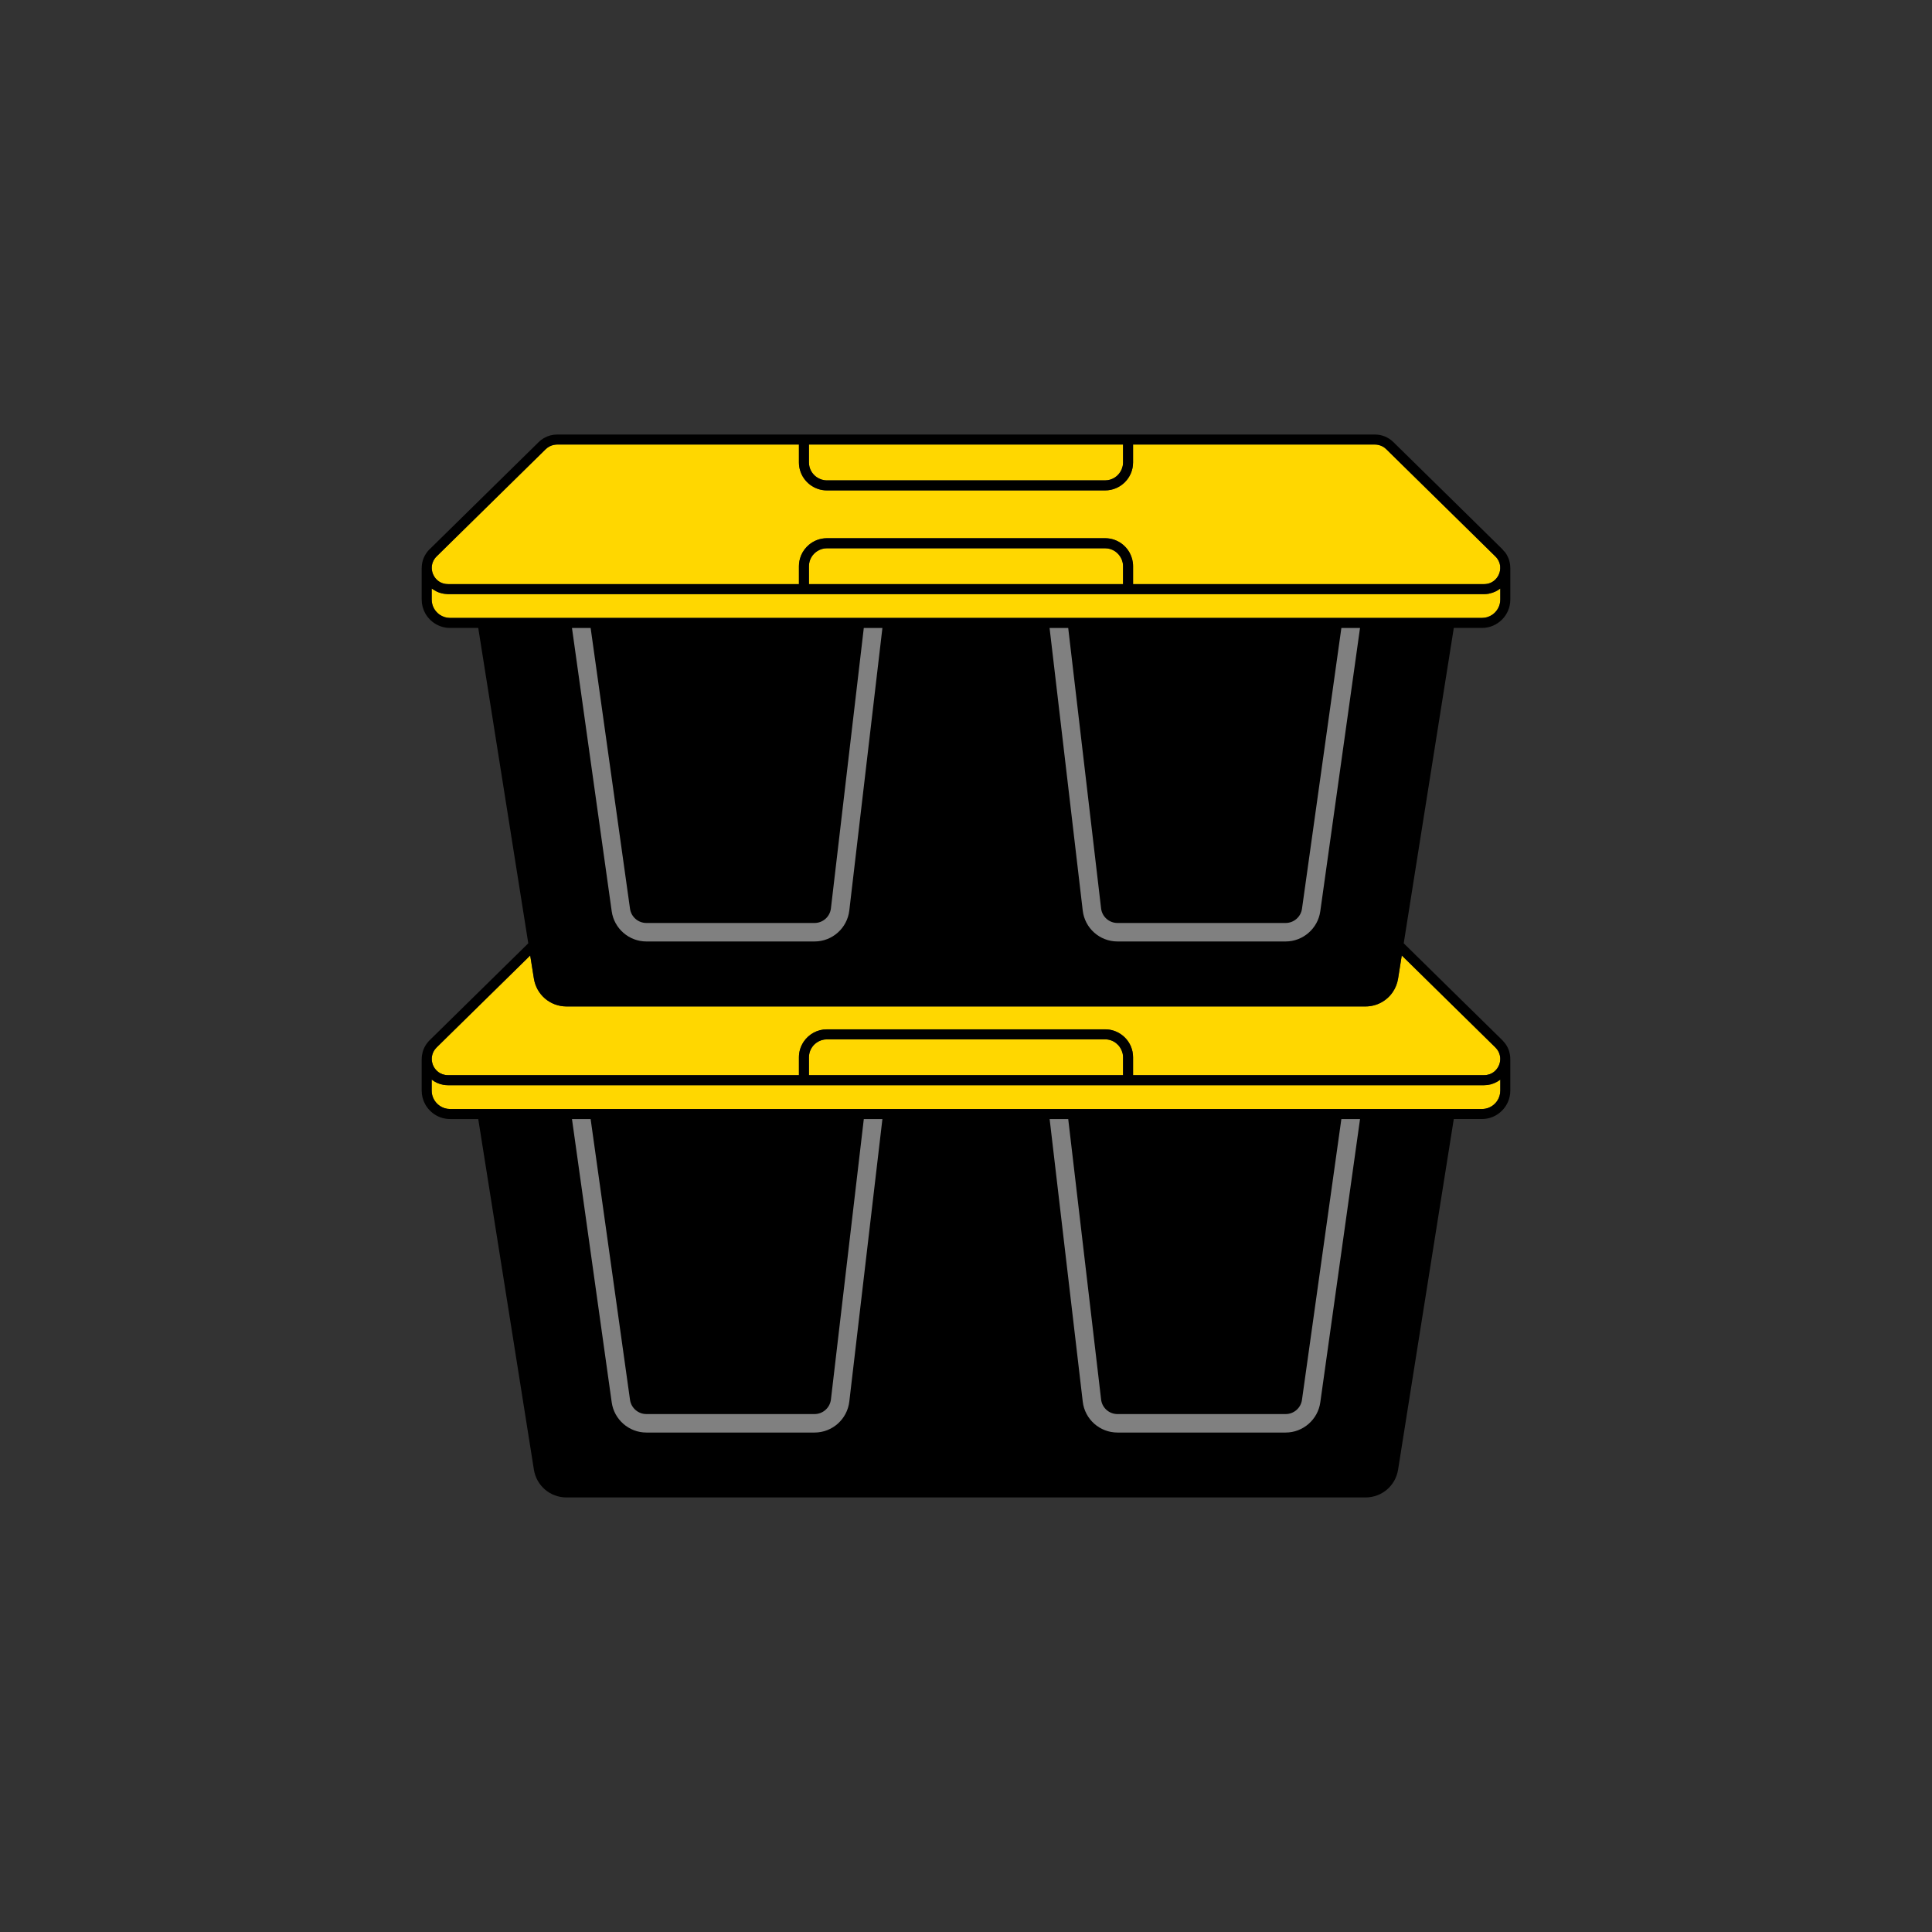
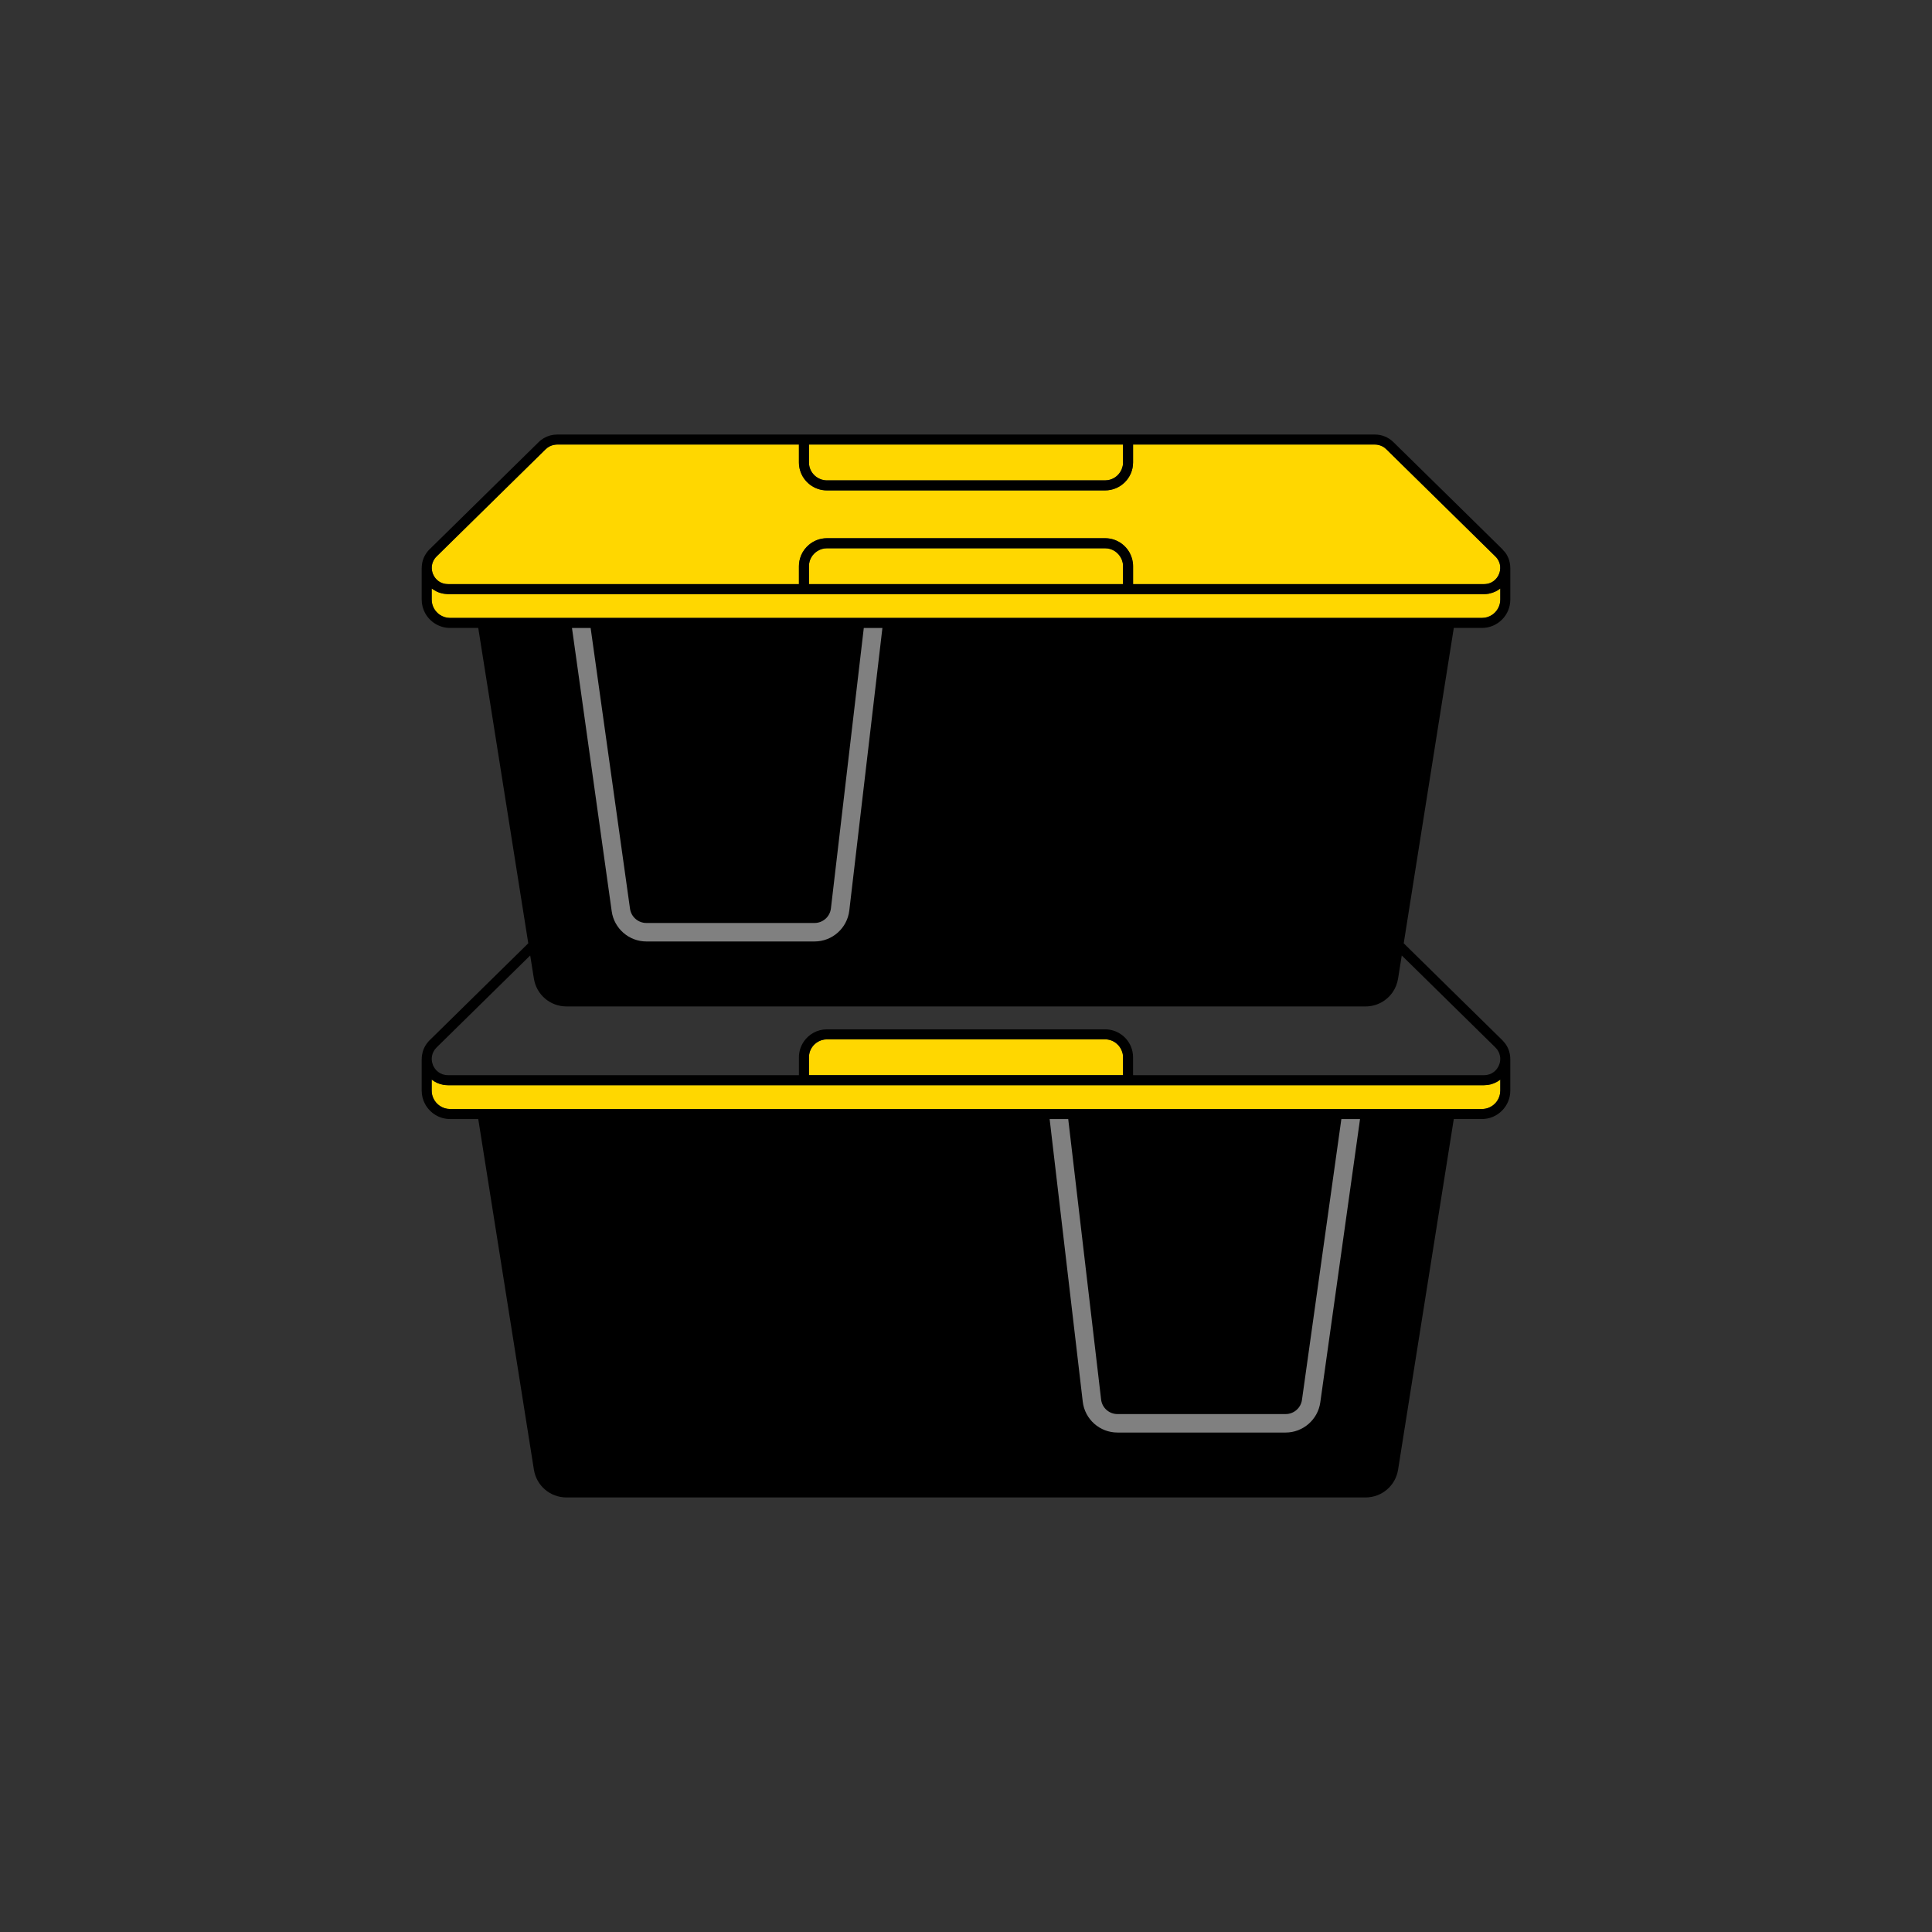
<svg xmlns="http://www.w3.org/2000/svg" id="Layer_1" style="enable-background:new 0 0 2048 2048;" version="1.1" viewBox="0 0 2048 2048" x="0px" y="0px">
  <rect x="0" y="0" width="2048" height="2048" fill="#333333" stroke="none" />
  <g>
    <g>
      <g>
        <path d="M1595.12,1105.59c-0.22-0.28-0.49-0.54-0.72-0.82c0.02,0.02,0.04,0.04,0.06,0.06&#13;&#10;    C1594.66,1105.09,1594.91,1105.33,1595.12,1105.59z" style="fill:#FFFFFF;" />
        <polygon points="1534.9,1046.05 1537.33,1048.43 1537.58,1048.68" style="fill:#FFFFFF;" />
        <path d="M1593.23,582.89c0.66,0.7,1.3,1.4,1.88,2.14c-0.76-0.97-1.56-1.92-2.47-2.8l-3.36-3.3l3.37,3.32&#13;&#10;    C1592.87,582.44,1593.03,582.68,1593.23,582.89z" style="fill:#FFFFFF;" />
        <path d="M857.52,1120.74v18.97h332.96v-18.98c0-1.31-0.13-2.58-0.39-3.82c-0.08-0.39-0.25-0.74-0.35-1.12&#13;&#10;    c-2.2-8.06-9.53-14.04-18.28-14.04H876.53c-4.07,0-7.83,1.31-10.94,3.5C860.73,1108.7,857.52,1114.34,857.52,1120.74z" style="fill:#FFD700;" />
-         <path d="M1485.79,1013.74l-3.75,23.59c-0.85,5.38-2.88,10.3-5.8,14.51c-6.34,9.18-16.88,15.03-28.75,15.03&#13;&#10;    H600.54c-17.36,0-31.86-12.45-34.58-29.54l-3.9-24.48l-93.41,91.78l-5.82,5.72c-2.84,2.8-4.3,5.97-4.87,9.07&#13;&#10;    c-0.43,2.41-0.32,4.76,0.17,6.89c0.22,0.97,0.49,1.9,0.85,2.75c2.1,5.17,7.41,10.65,15.87,10.65H846.9v-18.98&#13;&#10;    c0-5.82,1.71-11.23,4.62-15.8c0.15-0.24,0.29-0.5,0.45-0.74c0.04-0.06,0.09-0.11,0.13-0.17c5.34-7.77,14.29-12.89,24.42-12.89&#13;&#10;    h294.97c5.97,0,11.51,1.79,16.17,4.83c4.91,3.2,8.81,7.8,11.11,13.25c1.5,3.54,2.34,7.44,2.34,11.52v18.97h372.1&#13;&#10;    c8.46,0,13.76-5.48,15.82-10.65c0.83-1.97,1.33-4.31,1.32-6.79c-0.01-1.04-0.15-2.11-0.36-3.18c-0.61-3-2.05-6.04-4.81-8.75&#13;&#10;    l-85.15-83.68l-14.08-13.84L1485.79,1013.74z" style="fill:#FFD700;" />
        <path d="M1590.38,1144.4c-1.19,0.94-2.46,1.79-3.79,2.52c-3.98,2.21-8.53,3.44-13.39,3.44H474.83&#13;&#10;    c-1.62,0-3.21-0.14-4.76-0.4c-4.64-0.79-8.89-2.73-12.47-5.56v11.7c0,2.7,0.55,5.26,1.54,7.6c2.97,7,9.91,11.91,17.97,11.91&#13;&#10;    h1093.77c1.35,0,2.66-0.13,3.93-0.39c2.53-0.51,4.88-1.52,6.95-2.92c1.04-0.7,2-1.5,2.89-2.39c0.88-0.88,1.71-1.84,2.41-2.89&#13;&#10;    c2.1-3.11,3.33-6.88,3.33-10.91V1144.4z" style="fill:#FFD700;" />
        <path d="M1590.38,635.56v-11.71c-3.29,2.61-7.17,4.39-11.38,5.28c-0.36,0.08-0.69,0.21-1.06,0.27&#13;&#10;    c-0.12,0.02-0.24,0.01-0.36,0.03c-1.43,0.23-2.89,0.37-4.38,0.37H474.83c-0.48,0-0.93-0.09-1.4-0.12&#13;&#10;    c-5.16-0.25-9.89-1.88-13.94-4.59c-0.62-0.41-1.28-0.78-1.87-1.24v11.71c0,6.72,3.41,12.65,8.6,16.16&#13;&#10;    c3.11,2.1,6.86,3.33,10.89,3.33h56.74h996.47h40.56c4.04,0,7.79-1.22,10.9-3.32C1586.96,648.21,1590.38,642.27,1590.38,635.56z" style="fill:#FFD700;" />
        <path d="M857.52,600.18v19h332.96v-19.01c0-1.31-0.13-2.58-0.39-3.82c-0.13-0.62-0.37-1.18-0.55-1.78&#13;&#10;    c-0.19-0.6-0.32-1.22-0.56-1.79c-0.09-0.22-0.23-0.4-0.33-0.61c-3.04-6.47-9.58-10.99-17.19-10.99H876.53&#13;&#10;    c-3.68,0-7.09,1.09-10,2.91C861.14,587.45,857.52,593.38,857.52,600.18z" style="fill:#FFD700;" />
        <path d="M458.11,605.71c0.22,0.98,0.49,1.93,0.85,2.79c1.32,3.25,3.92,6.64,7.77,8.71&#13;&#10;    c2.26,1.21,4.96,1.97,8.1,1.97H846.9v-19.01c0-3.79,0.75-7.4,2.05-10.74c0.1-0.25,0.18-0.52,0.28-0.77c0,0,0-0.01,0.01-0.01&#13;&#10;    c1.84-4.34,4.7-8.15,8.27-11.14c5.16-4.34,11.79-6.96,19.02-6.96h294.93c11.23,0,20.98,6.26,26,15.44&#13;&#10;    c2.32,4.22,3.64,9.06,3.64,14.2v19h372.07c5.4,0,9.49-2.23,12.3-5.18c1.61-1.69,2.8-3.62,3.55-5.5c0.93-2.22,1.43-4.91,1.25-7.72&#13;&#10;    c-0.03-0.51-0.06-1.01-0.14-1.52c-0.5-3.22-1.99-6.53-4.97-9.43L1469.5,476.17c-2.37-2.37-5.45-3.97-8.71-4.62&#13;&#10;    c-1.08-0.22-2.19-0.33-3.3-0.33h-256.4v19.01c0,16.33-13.29,29.61-29.61,29.61H876.52c-13.39,0-24.72-8.94-28.37-21.16&#13;&#10;    c-0.8-2.68-1.25-5.51-1.25-8.44v-19.02H590.52c-0.94,0-1.86,0.12-2.78,0.28c-0.17,0.03-0.35,0.02-0.52,0.05&#13;&#10;    c-3.27,0.65-6.34,2.26-8.78,4.62L462.82,589.82c-2.96,2.9-4.45,6.2-4.96,9.43C457.52,601.51,457.66,603.7,458.11,605.71z" style="fill:#FFD700;" />
        <path d="M857.52,490.23c0,6.4,3.2,12.05,8.07,15.49c3.1,2.19,6.86,3.5,10.94,3.5h294.93&#13;&#10;    c7.75,0,14.42-4.67,17.38-11.34c0.04-0.09,0.1-0.17,0.14-0.26c0.29-0.68,0.46-1.42,0.67-2.13c0.14-0.48,0.34-0.94,0.45-1.43&#13;&#10;    c0.25-1.23,0.39-2.51,0.39-3.82v-19.01H857.52V490.23z" style="fill:#FFD700;" />
        <path d="M1570.88,665.68h-29.81l-36.83,231.92l36.84-231.92L1570.88,665.68c16.61,0,30.12-13.51,30.12-30.12v-33.47h-0.05&#13;&#10;    c0,0,0,0,0-0.03c0.04-2.5-0.31-5.04-1.01-7.41c-0.04-0.35-0.13-0.66-0.22-0.96c-0.22-0.66-0.44-1.27-0.7-1.93&#13;&#10;    c-0.26-0.7-0.61-1.4-0.96-2.06c-0.22-0.53-0.53-1.01-0.74-1.49c-0.53-0.74-1.01-1.58-1.53-2.32c-0.22-0.26-0.44-0.57-0.66-0.83&#13;&#10;    c-0.57-0.74-1.23-1.45-1.89-2.15c-0.2-0.21-0.37-0.45-0.57-0.65l-3.37-3.32l-54.17-53.27l-58.16-57.11&#13;&#10;    c-5.22-5.08-12.01-7.85-19.24-7.93H590.54c-5,0-9.77,1.31-13.98,3.77c-1.97,1.14-3.86,2.54-5.52,4.21L455.9,581.76l-0.53,0.48&#13;&#10;    h-0.04c-0.88,0.88-1.67,1.8-2.41,2.76c-0.22,0.31-0.48,0.61-0.7,0.92c-0.53,0.7-1.01,1.49-1.45,2.28&#13;&#10;    c-0.31,0.53-0.61,1.05-0.88,1.58c-0.31,0.61-0.66,1.31-0.88,1.97c-0.31,0.66-0.48,1.27-0.7,1.97c-0.09,0.26-0.18,0.53-0.26,0.88&#13;&#10;    c-0.66,2.41-1.01,4.95-1.01,7.49H447v33.44c0,5.22,1.31,10.08,3.64,14.38c5.13,9.38,15.08,15.73,26.47,15.73h29.85l53.03,334.29&#13;&#10;    l-104.62,102.82h-0.04c-0.88,0.88-1.67,1.84-2.41,2.8c-0.22,0.26-0.48,0.61-0.7,0.88c-0.53,0.74-1.01,1.53-1.45,2.28&#13;&#10;    c-0.31,0.53-0.61,1.05-0.88,1.62c-0.31,0.66-0.66,1.31-0.88,1.97c-0.31,0.66-0.48,1.27-0.7,1.97c-0.09,0.26-0.18,0.57-0.26,0.88&#13;&#10;    c-0.66,2.41-1.01,4.91-1.01,7.49H447v33.44c0,5.22,1.31,10.08,3.64,14.33c5.13,9.42,15.08,15.82,26.47,15.82h29.85l58.99,371.63&#13;&#10;    c2.72,17.09,17.23,29.5,34.58,29.5h846.96c17.31,0,31.82-12.4,34.54-29.5l21.83-137.58l37.21-234.05h29.8&#13;&#10;    c16.61,0,30.11-13.54,30.11-30.15v-33.44h-0.04c0-0.04,0-0.04,0-0.04c0.04-2.54-0.31-5-1.01-7.41c-0.04-0.35-0.13-0.66-0.22-0.96&#13;&#10;    c-0.22-0.66-0.44-1.27-0.7-1.93c-0.26-0.7-0.61-1.4-0.96-2.1c-0.22-0.48-0.53-0.96-0.74-1.4c-0.53-0.83-1.01-1.62-1.53-2.37&#13;&#10;    l-0.66-0.83c-0.2-0.27-0.45-0.51-0.67-0.77c-0.02-0.02-0.04-0.04-0.06-0.06c-0.56-0.68-1.11-1.36-1.73-2.01l-55.08-54.08&#13;&#10;    l-0.25-0.25l-2.43-2.39l-46.9-46.11l16.22-102.34l36.86-231.95h29.8c16.61,0,30.11-13.46,30.11-30.11V602.1h-0.04&#13;&#10;    c0,0,0-0.01,0-0.01h0.05v33.47C1601,652.16,1587.49,665.68,1570.88,665.68z M857.51,471.22h332.97v0.01v19.01&#13;&#10;    c0,1.31-0.13,2.58-0.39,3.82c-0.1,0.5-0.31,0.95-0.45,1.43c-0.21,0.72-0.38,1.45-0.67,2.13c-0.04,0.09-0.1,0.17-0.14,0.26&#13;&#10;    c-2.96,6.67-9.63,11.34-17.38,11.34H876.53c-4.07,0-7.83-1.31-10.94-3.5c-4.87-3.44-8.09-9.08-8.09-15.48V471.22z M457.87,599.25&#13;&#10;    c0.51-3.22,1.99-6.53,4.96-9.43l115.62-113.65c2.43-2.37,5.51-3.97,8.78-4.62c0.17-0.03,0.35-0.02,0.52-0.05&#13;&#10;    c0.92-0.15,1.85-0.28,2.78-0.28c0.01,0,0.01,0,0.02,0H846.9v0v19.02c0,2.93,0.45,5.76,1.25,8.44&#13;&#10;    c3.66,12.21,15.01,21.15,28.38,21.15h294.93c16.39,0,29.63-13.28,29.63-29.59v-19.02h256.4c1.11,0,2.22,0.11,3.3,0.33&#13;&#10;    c3.26,0.65,6.34,2.26,8.71,4.62l115.67,113.65c2.98,2.9,4.47,6.21,4.97,9.43c0.08,0.51,0.1,1.01,0.14,1.52&#13;&#10;    c0.18,2.81-0.32,5.5-1.25,7.72c-0.75,1.88-1.94,3.81-3.55,5.5c-2.8,2.96-6.9,5.2-12.27,5.2h-372.11v-19.02&#13;&#10;    c0-5.13-1.32-9.97-3.62-14.19c-5.03-9.18-14.77-15.44-26-15.44H876.53c-7.23,0-13.86,2.63-19.02,6.96&#13;&#10;    c-3.56,3-6.42,6.8-8.27,11.14c0,0,0,0.01-0.01,0.01c-0.11,0.25-0.18,0.52-0.28,0.77c-1.31,3.34-2.05,6.95-2.05,10.74v19.01v0.01&#13;&#10;    H474.83c-3.14,0-5.83-0.76-8.1-1.98c-3.85-2.07-6.44-5.46-7.77-8.71c-0.36-0.86-0.63-1.81-0.85-2.79&#13;&#10;    C457.66,603.71,457.51,601.51,457.87,599.25z M1190.48,600.17v19.01v0.01H857.51v-19.02c0-6.8,3.63-12.72,9.02-16.07&#13;&#10;    c2.92-1.81,6.33-2.91,10-2.91h294.93c7.61,0,14.16,4.52,17.19,10.99c0.1,0.21,0.24,0.4,0.33,0.61c0.24,0.57,0.37,1.19,0.56,1.79&#13;&#10;    c0.18,0.59,0.43,1.16,0.55,1.78C1190.35,597.59,1190.48,598.86,1190.48,600.17z M1590.38,1144.4v11.7c0,4.03-1.23,7.8-3.33,10.91&#13;&#10;    c-0.7,1.05-1.53,2.02-2.41,2.89c-0.89,0.89-1.85,1.69-2.89,2.39c-2.07,1.4-4.42,2.41-6.95,2.92c-1.27,0.26-2.58,0.39-3.93,0.39&#13;&#10;    H477.11c-8.05,0-15-4.91-17.97-11.91c-0.99-2.33-1.54-4.9-1.54-7.6v-11.7c3.58,2.83,7.83,4.77,12.47,5.56&#13;&#10;    c1.55,0.26,3.13,0.4,4.76,0.4H1573.2c4.86,0,9.41-1.23,13.39-3.44C1587.92,1146.19,1589.19,1145.34,1590.38,1144.4&#13;&#10;    L1590.38,1144.4z M857.51,1139.71v-18.98c0-6.4,3.21-12.04,8.09-15.48c3.1-2.19,6.86-3.5,10.94-3.5h294.93&#13;&#10;    c8.75,0,16.09,5.97,18.28,14.04c0.1,0.38,0.27,0.74,0.35,1.12c0.25,1.23,0.39,2.51,0.39,3.82v18.98H857.52H857.51z&#13;&#10;     M1500.02,1026.66l85.15,83.68c2.76,2.7,4.21,5.75,4.81,8.75c0.22,1.07,0.35,2.14,0.36,3.18c0.02,2.47-0.49,4.82-1.32,6.79&#13;&#10;    c-2.06,5.17-7.36,10.65-15.82,10.65h-372.1h-0.01v-18.98c0-4.08-0.83-7.97-2.32-11.51c-2.3-5.45-6.21-10.05-11.11-13.25&#13;&#10;    c-4.65-3.04-10.21-4.82-16.2-4.82H876.53c-10.11,0-19.08,5.1-24.43,12.87c-0.04,0.06-0.09,0.11-0.13,0.17&#13;&#10;    c-0.16,0.24-0.3,0.5-0.45,0.74c-2.91,4.57-4.62,9.98-4.62,15.8v18.98H474.83c-8.46,0-13.76-5.48-15.87-10.65&#13;&#10;    c-0.35-0.85-0.62-1.78-0.85-2.75c-0.49-2.13-0.6-4.48-0.17-6.89c0.57-3.1,2.03-6.27,4.87-9.07l5.82-5.72l93.41-91.8l0,0.02&#13;&#10;    l3.9,24.48c2.72,17.09,17.23,29.54,34.58,29.54h846.96c11.86,0,22.41-5.85,28.75-15.03c2.91-4.22,4.94-9.13,5.79-14.51&#13;&#10;    l3.75-23.59l0.14-0.91l0,0L1500.02,1026.66z M1590.38,635.54c0,6.74-3.41,12.68-8.6,16.18c-3.11,2.1-6.86,3.32-10.9,3.32h-40.56&#13;&#10;    H533.85h-56.74c-4.03,0-7.77-1.23-10.89-3.33c-5.19-3.5-8.62-9.44-8.62-16.18v-11.7c0.01,0,0.01,0.01,0.02,0.01&#13;&#10;    c0.59,0.46,1.24,0.83,1.87,1.24c4.06,2.7,8.8,4.33,13.94,4.59c0.47,0.02,0.92,0.12,1.4,0.12H1573.2c1.5,0,2.95-0.14,4.38-0.37&#13;&#10;    c0.12-0.02,0.24-0.01,0.36-0.03c0.36-0.06,0.7-0.2,1.06-0.27c4.21-0.89,8.08-2.68,11.38-5.29V635.54z" />
      </g>
      <g>
        <g>
-           <path d="M1421.91,665.68l-41.75,297.67c-1.2,8.57-8.64,15.04-17.3,15.04h-178.31&#13;&#10;     c-8.86,0-16.32-6.64-17.35-15.43l-34.85-297.28h-19.75l35.15,299.57c2.18,18.67,18.01,32.74,36.82,32.74h178.3&#13;&#10;     c18.35,0,34.12-13.73,36.68-31.94l42.08-300.01l0.05-0.36H1421.91z" style="fill:#808080;" />
          <path d="M880.81,962.96c-1.03,8.8-8.49,15.43-17.35,15.43H685.15c-8.66,0-16.09-6.47-17.3-15.04&#13;&#10;     L626.1,665.68h-19.78l42.13,300.42c2.56,18.18,18.33,31.89,36.68,31.89h178.34c18.76,0,34.59-14.08,36.82-32.74l35.1-299.57&#13;&#10;     h-19.73L880.81,962.96z" style="fill:#808080;" />
        </g>
        <g>
          <path d="M1421.9,1186.26l-41.76,297.67c-1.17,8.57-8.6,15.04-17.27,15.04h-178.3&#13;&#10;     c-8.87,0-16.33-6.63-17.35-15.42l-34.85-297.28h-19.71l35.1,299.55c2.18,18.67,18.01,32.74,36.82,32.74h178.3&#13;&#10;     c18.35,0,34.12-13.73,36.68-31.94l42.08-299.97l0.05-0.39H1421.9z" style="fill:#808080;" />
-           <path d="M880.82,1483.53c-1.06,8.8-8.52,15.43-17.36,15.43H685.13c-8.64,0-16.07-6.47-17.28-15.05&#13;&#10;     l-41.76-297.65h-19.77l42.13,300.36c2.56,18.21,18.33,31.94,36.68,31.94h178.34c18.76,0,34.59-14.08,36.82-32.74l35.1-299.55&#13;&#10;     h-19.72L880.82,1483.53z" style="fill:#808080;" />
        </g>
      </g>
    </g>
  </g>
</svg>